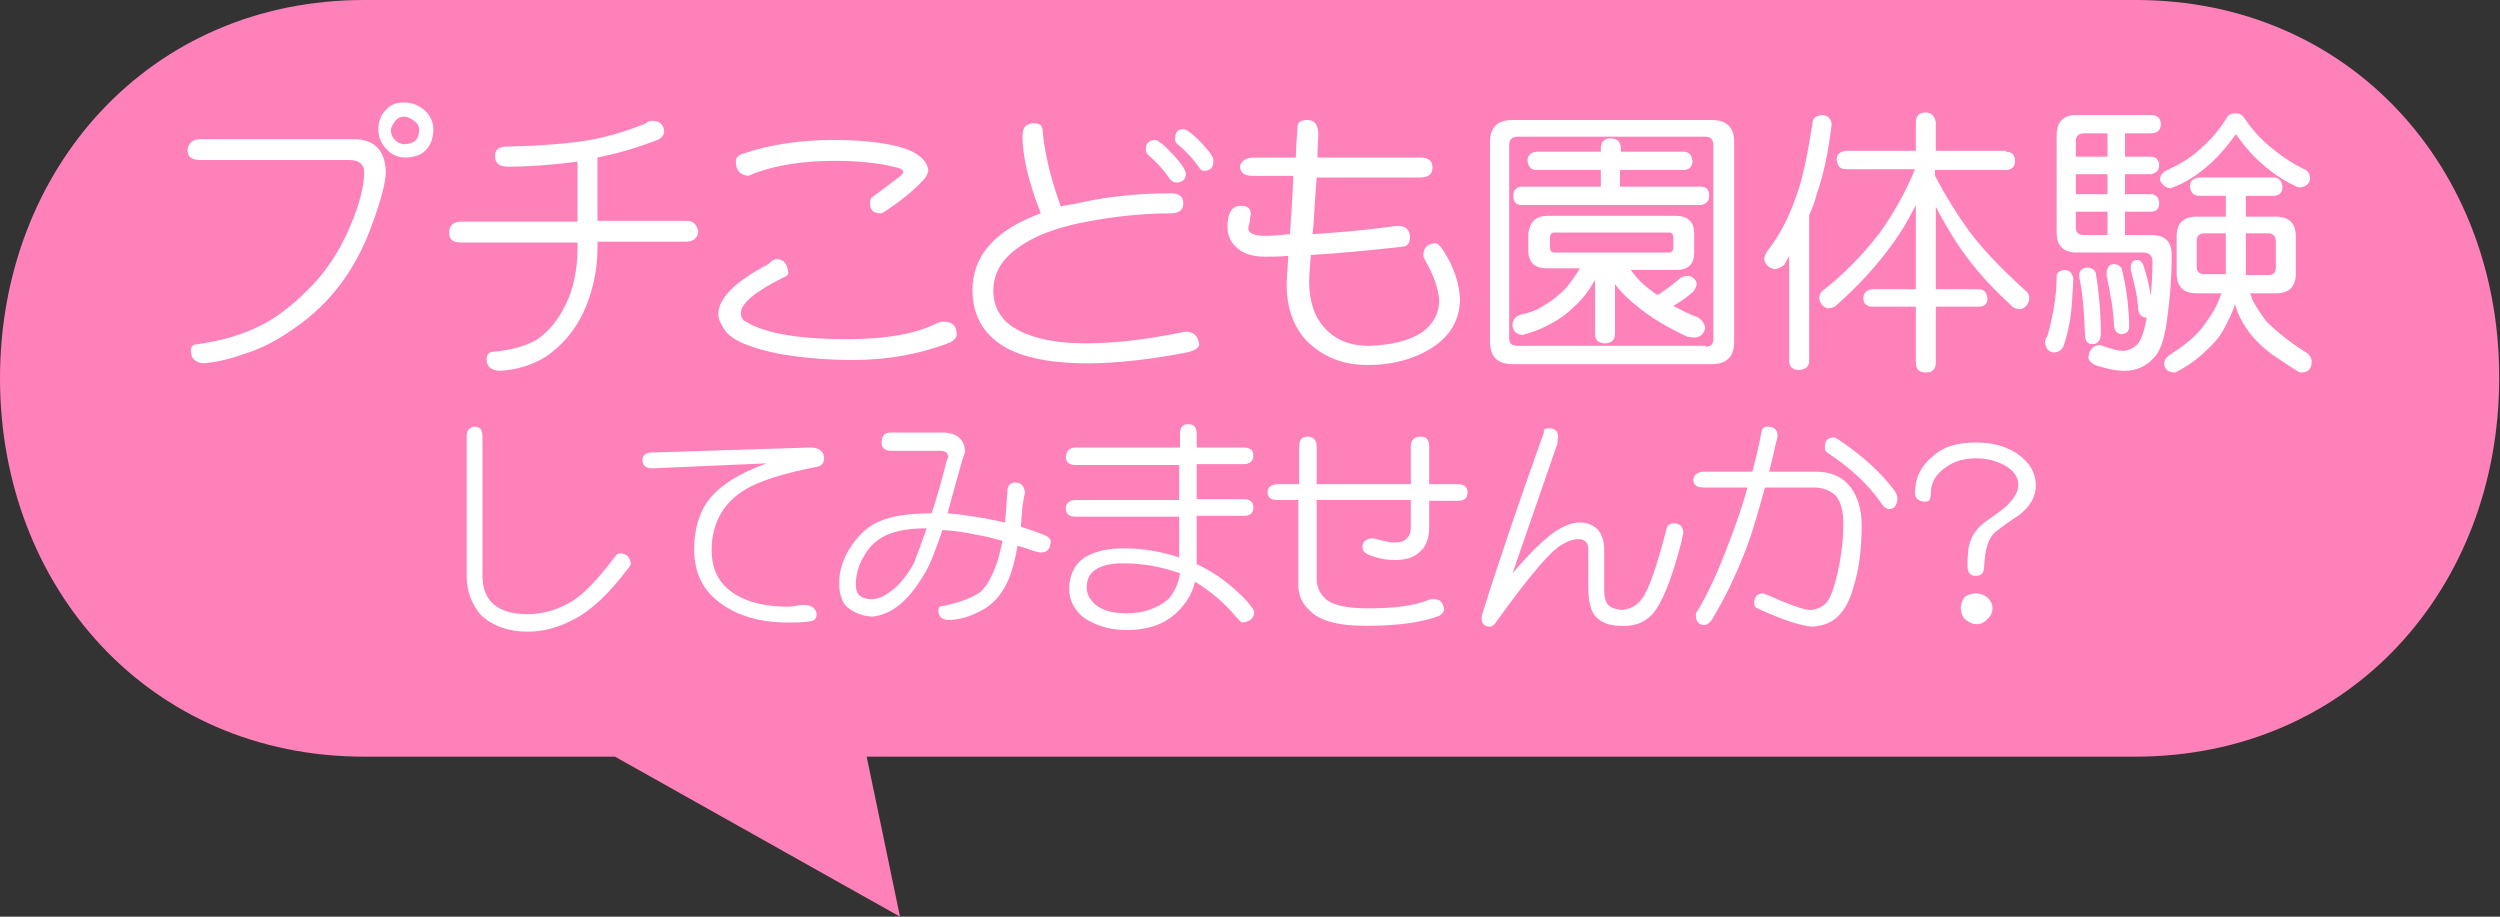
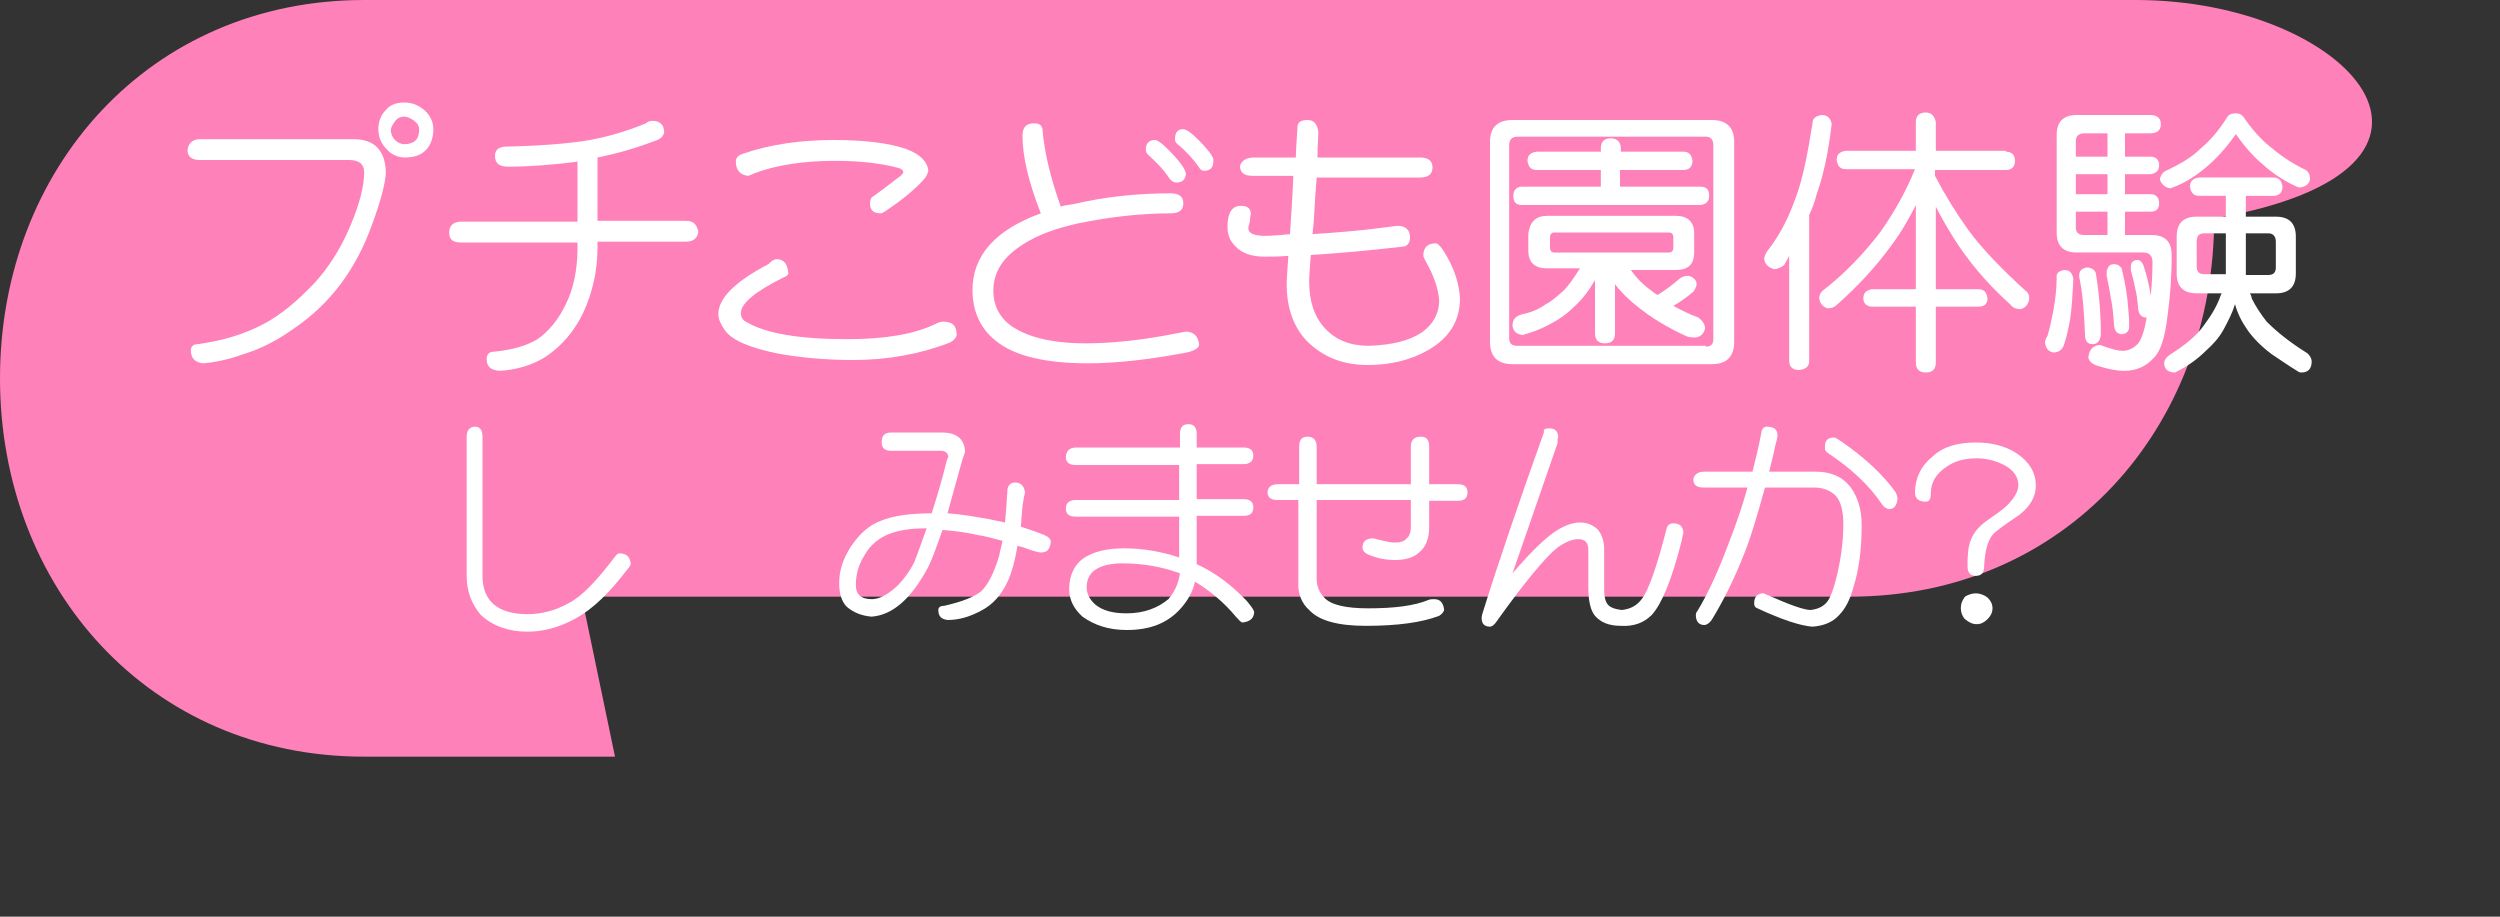
<svg xmlns="http://www.w3.org/2000/svg" version="1.1" x="0px" y="0px" viewBox="0 0 300 110" enable-background="new 0 0 300 110" xml:space="preserve">
  <rect x="0" y="0" width="300" height="110" fill="#333333" stroke="none" />
  <g id="Lock">
</g>
  <g id="レイヤー_3">
</g>
  <g id="_x31_">
    <g>
-       <path fill-rule="evenodd" clip-rule="evenodd" fill="#FF81BA" d="M256.3,0L43.7,0C17.9,0,0,20.3,0,45.4    c0,25.1,17.9,45.4,43.7,45.4h30.1L108,110l-4-19.2h152.2c25.9,0,43.7-20.3,43.7-45.4C300,20.3,282.1,0,256.3,0z" />
+       <path fill-rule="evenodd" clip-rule="evenodd" fill="#FF81BA" d="M256.3,0L43.7,0C17.9,0,0,20.3,0,45.4    c0,25.1,17.9,45.4,43.7,45.4h30.1l-4-19.2h152.2c25.9,0,43.7-20.3,43.7-45.4C300,20.3,282.1,0,256.3,0z" />
      <g>
        <path fill="#FFFFFF" d="M24,16.7h18.4c2.5,0,3.8,1.3,3.9,3.9c0,1.1-0.5,3.2-1.6,6.2c-1.9,5.4-5,9.6-9.4,12.6     c-2.1,1.5-4.1,2.5-6.1,3.1c-1.9,0.7-3.6,1-4.8,1.1c-1-0.1-1.5-0.6-1.5-1.6c0-0.4,0.3-0.7,0.8-0.7c3-0.4,5.6-1.2,7.9-2.4     c2.1-1.1,4.1-2.8,6.2-5c1.7-1.9,3.1-4.1,4.2-6.7c1.2-2.8,1.7-5,1.7-6.5c0-1-0.6-1.5-1.8-1.5H24c-1,0-1.5-0.4-1.5-1.2     C22.6,17.2,23.1,16.7,24,16.7z M48.5,12.3c0.9,0,1.7,0.3,2.4,0.9c0.7,0.6,1.1,1.4,1.1,2.3c0,1.2-0.4,2.1-1.1,2.7     c-0.6,0.5-1.4,0.7-2.3,0.7c-0.8,0-1.6-0.3-2.2-1c-0.7-0.7-1-1.5-1-2.4c0-0.9,0.3-1.7,0.9-2.3C46.8,12.6,47.5,12.3,48.5,12.3z      M48.5,17.3c1.2,0,1.8-0.6,1.8-1.7c0-0.5-0.2-0.8-0.6-1.1c-0.4-0.3-0.8-0.5-1.2-0.5c-0.5,0-0.9,0.2-1.2,0.7     c-0.2,0.3-0.4,0.6-0.4,0.9c0,0.5,0.2,0.9,0.5,1.2C47.7,17.1,48.1,17.3,48.5,17.3z" />
        <path fill="#FFFFFF" d="M78.3,14.5c0.9,0,1.4,0.5,1.4,1.4c-0.1,0.4-0.4,0.8-1.1,1c-2.6,1-4.9,1.6-6.9,2v7.6h10.6     c0.9,0,1.3,0.4,1.5,1.3c-0.1,0.8-0.6,1.2-1.5,1.2H71.7v0.7c0,2.8-0.6,5.4-1.7,7.8c-1.1,2.3-2.6,4-4.5,5.3c-1.6,1-3.5,1.6-5.6,1.7     c-1-0.1-1.5-0.5-1.5-1.4c0-0.6,0.3-0.9,0.9-0.9c2.1-0.2,3.9-0.7,5.2-1.5c1.3-0.9,2.5-2.3,3.4-4.2c0.9-1.8,1.4-4.1,1.4-6.7v-0.7     h-14c-1,0-1.4-0.4-1.4-1.2c0-0.8,0.5-1.3,1.4-1.3h14v-7.2c-3.1,0.4-5.9,0.6-8.3,0.6c-1.1,0-1.6-0.4-1.6-1.3c0-0.7,0.4-1,1.1-1.1     c4.6-0.1,8-0.4,10.3-0.8c2.1-0.4,4.3-1,6.7-2C77.7,14.6,78,14.5,78.3,14.5z" />
        <path fill="#FFFFFF" d="M93.2,31.1c0.9,0,1.3,0.6,1.4,1.7c0,0.2-0.3,0.4-0.6,0.5c-3.4,1.7-5.1,3.1-5.1,4.3c0,0.4,0.2,0.8,0.6,1     c2.3,1.4,6.3,2.1,12.2,2.1c4.5,0,8-0.6,10.5-1.8c0.4-0.2,0.7-0.3,1-0.3c1.1,0,1.6,0.5,1.6,1.6c-0.1,0.4-0.4,0.7-0.8,0.9     c-3.6,1.4-7.5,2.1-11.6,2.1c-3.4,0-6.5-0.3-9.2-0.8c-3.3-0.7-5.5-1.6-6.3-2.9c-0.4-0.6-0.7-1.2-0.7-1.8c0-1.9,2-3.9,6-6     C92.6,31.3,92.9,31.1,93.2,31.1z M100.1,16.8c3.8,0,6.7,0.4,8.7,1.1c1.6,0.6,2.5,1.5,2.6,2.6c-0.1,0.4-0.3,0.8-0.6,1.1     c-1.2,1.3-2.7,2.5-4.5,3.7c-0.3,0.2-0.5,0.3-0.6,0.3c-0.9,0-1.3-0.4-1.3-1.2c0-0.3,0.1-0.6,0.2-0.7c0.7-0.5,1.8-1.3,3.2-2.4     c0.2-0.1,0.4-0.3,0.6-0.6c0-0.3-0.3-0.5-0.8-0.6c-1.9-0.5-4.4-0.8-7.4-0.8c-3.8,0-7,0.5-9.7,1.5c-0.2,0.1-0.4,0.2-0.7,0.3     c-1-0.1-1.5-0.7-1.5-1.7c0-0.5,0.3-0.8,1-1C92.5,17.3,96.2,16.8,100.1,16.8z" />
        <path fill="#FFFFFF" d="M124.1,14.8c0.6,0,0.9,0.2,1,0.7c0.2,2.6,0.9,5.7,2.2,9.3c0.2-0.1,0.7-0.2,1.5-0.3     c3.8-0.9,7.7-1.3,11.7-1.3c1,0,1.5,0.4,1.5,1.2c0,0.8-0.5,1.2-1.5,1.2c-3.5,0-7.2,0.4-11.1,1.2c-2.7,0.6-4.9,1.4-6.6,2.5     c-2.4,1.5-3.6,3.3-3.6,5.6c0,1.7,0.7,3.1,2,4.1c1.9,1.4,4.9,2.2,9.1,2.2c3.2,0,6.9-0.4,10.9-1.2c0.6-0.1,1-0.2,1.1-0.2     c0.9,0,1.5,0.5,1.6,1.6c-0.1,0.4-0.6,0.7-1.5,0.9c-4.7,0.9-8.7,1.3-11.8,1.3c-5.2,0-8.9-0.9-11.1-2.7c-1.9-1.5-2.8-3.6-2.8-6.1     c0-4.1,2.7-7.2,8.2-9.2c-1.5-3.8-2.2-6.9-2.2-9.3C122.7,15.3,123.1,14.8,124.1,14.8z M138.6,16.8c0.4,0,1.2,0.7,2.4,2     c0.8,0.9,1.2,1.5,1.3,2c0,0.7-0.4,1.1-1.1,1.1c-0.4,0-0.6-0.2-0.8-0.4c-0.8-1.2-1.7-2.1-2.6-2.9c-0.2-0.2-0.3-0.4-0.3-0.7     C137.5,17.2,137.9,16.8,138.6,16.8z M142,15.5c0.4,0,1.2,0.6,2.4,1.9c0.8,0.9,1.3,1.5,1.2,2c0,0.7-0.4,1.1-1.1,1.1     c-0.3,0-0.5-0.2-0.6-0.4c-0.7-1-1.6-2-2.6-2.8c-0.2-0.2-0.3-0.3-0.3-0.6C141,15.9,141.3,15.5,142,15.5z" />
        <path fill="#FFFFFF" d="M150.5,18.9h5c0-0.8,0.1-2,0.2-3.7c0-0.5,0.4-0.8,1.2-0.8c0.8,0,1.2,0.5,1.3,1.5c0,0.6-0.1,1.5-0.1,3     h12.3c1,0,1.5,0.4,1.5,1.2c0,0.8-0.5,1.2-1.5,1.2H158c-0.1,1.2-0.2,2.7-0.3,4.4c0,0.6-0.1,1.3-0.2,2.4c2.9-0.2,5.5-0.4,7.8-0.7     c1.5-0.2,2.4-0.3,2.4-0.3c1,0,1.5,0.5,1.5,1.4c0,0.7-0.4,1.1-0.9,1.1c-4.3,0.5-7.9,0.8-11,1c-0.1,1.4-0.2,2.4-0.2,3.2     c0,2.3,0.6,4.2,1.9,5.6c1.3,1.4,3,2.1,5.3,2.1c2.7-0.1,4.8-0.6,6.3-1.6c1.3-0.9,2.1-2.2,2.1-3.9c-0.1-1.3-0.6-2.9-1.7-4.8     c-0.1-0.2-0.2-0.4-0.2-0.5c0-1,0.5-1.5,1.5-1.5c0.3,0,0.8,0.6,1.4,1.7c1,1.8,1.4,3.4,1.5,4.9c0,2.6-1.2,4.7-3.8,6.2     c-2.1,1.2-4.5,1.8-7.3,1.8c-3,0-5.4-1-7.3-2.9c-1.6-1.7-2.4-4-2.4-6.8c0-0.6,0.1-1.8,0.2-3.4c-1.1,0.1-2,0.1-2.8,0.1     c-1.6,0-2.8-0.4-3.6-1.3c-0.6-0.6-0.9-1.3-0.9-2.3c0-1.6,0.5-2.5,1.6-2.5c0.8,0,1.2,0.3,1.2,1c0,0-0.1,0.3-0.1,0.8     c-0.1,0.4-0.2,0.7-0.2,0.9c0,0.6,0.7,0.9,2,0.9c0.9,0,1.9-0.1,3-0.2c0.1-1.9,0.3-4.2,0.4-7h-4.9c-1,0-1.5-0.4-1.5-1.2     C149,19.3,149.5,18.9,150.5,18.9z" />
        <path fill="#FFFFFF" d="M181.5,14.4h23.9c1.8,0,2.7,0.9,2.7,2.6v24c0,1.8-0.9,2.7-2.7,2.7h-23.9c-1.8,0-2.7-0.9-2.7-2.7V17     C178.8,15.3,179.7,14.4,181.5,14.4z M204.7,41.6c0.6,0,0.9-0.3,0.9-0.9V17.4c0-0.6-0.3-1-0.9-1h-22.6c-0.6,0-1,0.3-1,1v23.2     c0,0.6,0.3,0.9,1,0.9H204.7z M202,18.2c0.7,0,1,0.4,1.1,1.1c0,0.7-0.4,1.1-1.1,1.1h-7.6v2h9.7c0.7,0,1,0.4,1,1.1     c0,0.7-0.4,1-1,1.1h-21.5c-0.7,0-1-0.4-1-1.1c0-0.7,0.4-1.1,1-1.1h9.5v-2h-7.7c-0.7,0-1-0.4-1.1-1.1c0-0.7,0.4-1,1.1-1.1h7.7     v-0.4c0-0.8,0.4-1.2,1.2-1.2c0.8,0,1.2,0.5,1.2,1.2v0.4H202z M185.7,25.9h15.4c1.4,0,2.2,0.7,2.2,2.1v2.3c0,1.4-0.7,2.1-2.2,2.1     h-5.4c0.7,1,1.5,1.8,2.5,2.5c0.2,0.2,0.4,0.3,0.7,0.5c1-0.6,1.9-1.3,2.7-2c0.3-0.2,0.6-0.3,1-0.3c0.5,0.1,0.9,0.4,1,0.9     c0,0.4-0.2,0.7-0.4,1c-0.7,0.6-1.5,1.2-2.4,1.7c0.9,0.5,1.9,1,3,1.4c0.5,0.4,0.8,0.8,0.8,1.3c-0.1,0.6-0.5,1-1.1,1.1     c-0.3,0-0.6,0-1-0.1c-0.9-0.4-1.9-0.9-3.1-1.6c-1.2-0.7-2.3-1.5-3.5-2.5c-0.8-0.7-1.5-1.4-2.1-2.2v5.9c0,0.8-0.4,1.2-1.2,1.2     c-0.8,0-1.2-0.4-1.2-1.2v-6.4c-0.8,1.4-1.6,2.4-2.5,3.2c-0.9,0.9-1.9,1.6-3.1,2.2c-0.9,0.5-2,0.9-3.1,1.2     c-0.7-0.1-1.1-0.4-1.2-1.1c0-0.8,0.4-1.2,1.2-1.4c1-0.2,2-0.6,2.8-1.2c0.8-0.4,1.4-1,2.1-1.6c0.7-0.7,1.3-1.6,2-2.7h-4     c-1.4,0-2.2-0.7-2.2-2.1V28C183.6,26.6,184.3,25.9,185.7,25.9z M200.3,30.3c0.3,0,0.5-0.2,0.5-0.6v-1.2c0-0.4-0.2-0.6-0.5-0.6     h-13.8c-0.3,0-0.5,0.2-0.5,0.6v1.2c0,0.4,0.2,0.6,0.5,0.6H200.3z" />
        <path fill="#FFFFFF" d="M218.6,13.8c0.7,0,1.1,0.4,1.2,1.1c-0.4,3.4-1,6.2-1.8,8.4c-0.2,0.8-0.5,1.7-0.9,2.5v17.5     c0,0.7-0.4,1-1.2,1.1c-0.8,0-1.2-0.4-1.2-1.1V30.7c-0.2,0.4-0.4,0.8-0.6,1.1c-0.4,0.3-0.8,0.5-1.2,0.5c-0.7-0.2-1.1-0.6-1.2-1.2     c0-0.2,0.1-0.6,0.4-1c1.5-1.9,2.6-4.1,3.5-6.7c0.7-1.9,1.3-4.8,1.9-8.6C217.5,14.2,217.9,13.9,218.6,13.8z M240.7,18.2     c0.7,0,1.1,0.4,1.1,1.1c0,0.7-0.4,1.1-1.1,1.1h-8.5v0.7c1.2,2.3,2.5,4.4,4,6.5c1.6,2.2,4,4.7,7.1,7.5c0.2,0.3,0.2,0.5,0.2,0.8     c-0.1,0.6-0.4,1-1,1.2c-0.6,0-1-0.2-1.3-0.6c-2.9-2.6-5.1-5.3-6.8-8c-0.8-1.3-1.5-2.5-2.1-3.7v9.9h5.1c0.7,0,1,0.4,1.1,1.1     c0,0.7-0.4,1-1.1,1h-5.1v6.7c0,0.8-0.4,1.2-1.2,1.2c-0.8,0-1.2-0.4-1.2-1.2v-6.7h-5.2c-0.7,0-1.1-0.4-1.1-1c0-0.7,0.4-1,1.1-1.1     h5.2V24.6c-0.8,1.6-1.7,3.2-2.9,4.8c-1.8,2.5-4,4.9-6.6,7.2c-0.3,0.3-0.7,0.4-1.1,0.4c-0.6-0.2-0.9-0.6-1-1.2     c0-0.3,0.1-0.6,0.4-0.9c2.6-2,4.9-4.4,6.9-7c1.7-2.4,3.1-4.9,4.2-7.6h-8.3c-0.7,0-1-0.4-1.1-1.1c0-0.7,0.4-1,1.1-1.1h8.4v-3.4     c0-0.8,0.4-1.2,1.2-1.2c0.7,0,1.1,0.5,1.2,1.2v3.4H240.7z" />
        <path fill="#FFFFFF" d="M247.7,32.4c0.7,0,1,0.4,1.1,1.1c-0.1,2-0.2,3.7-0.4,4.9c-0.2,1.1-0.4,2-0.7,2.9c-0.2,0.7-0.7,1-1.3,1     c-0.6-0.1-0.9-0.5-1-1.2c0-0.2,0.1-0.5,0.3-0.8c0.3-1,0.5-2,0.7-3c0.2-1.2,0.4-2.5,0.4-4C246.7,32.8,247.1,32.5,247.7,32.4z      M258,13.8c0.9,0,1.3,0.4,1.3,1.1c0,0.7-0.4,1.1-1.3,1.1h-3v2.8h3.1c0.6,0,1,0.4,1,1c0,0.7-0.4,1-1,1.1H255v2.4h3.1     c0.6,0,1,0.4,1,1.1c0,0.7-0.4,1-1,1H255v2.8h3.2c1.6,0,2.4,0.8,2.4,2.4c0,2.8-0.2,5.2-0.5,7.3c-0.3,2.7-0.9,4.4-1.7,5.1     c-0.9,1-2.1,1.5-3.5,1.5c-0.9,0-1.9-0.2-3.2-0.6c-0.6-0.2-1-0.5-1.1-1c0.1-0.9,0.5-1.4,1.3-1.5c0.1,0,0.3,0,0.4,0.1     c1.1,0.4,1.9,0.6,2.4,0.6c0.7,0,1.3-0.3,1.8-0.8c0.4-0.4,0.8-1.4,1.1-3.2v0c-0.1,0-0.1,0-0.2,0c-0.5-0.1-0.7-0.4-0.8-0.9     c-0.1-1.1-0.2-2-0.4-2.7c-0.1-0.6-0.3-1.3-0.5-2.1V32c0-0.5,0.3-0.8,0.8-0.8c0.3,0,0.5,0.2,0.7,0.6c0.4,1.2,0.7,2.4,0.9,3.7     c0.1-1.2,0.2-2.6,0.2-4.1c0-0.7-0.4-1.1-1.1-1.1h-8c-1.6,0-2.4-0.8-2.4-2.4V16.2c0-1.6,0.8-2.4,2.4-2.4H258z M252.9,18.8V16h-2.8     c-0.6,0-1,0.3-1,0.9v1.9H252.9z M252.9,23.3v-2.4h-3.8v2.4H252.9z M252.9,28.2v-2.8h-3.8v1.9c0,0.6,0.3,0.9,1,0.9H252.9z      M250.4,32.1c0.6,0,1,0.3,1.1,0.7c0.4,2.4,0.6,4.9,0.6,7.4c-0.1,0.7-0.4,1.1-1,1.1c-0.6,0-0.9-0.4-0.9-1.1     c-0.1-2.8-0.3-5.2-0.7-7v-0.1C249.5,32.5,249.8,32.2,250.4,32.1z M253.7,31.7c0.4,0,0.7,0.2,0.9,0.5c0.4,1.6,0.7,3.3,0.8,5     c0.1,1,0.1,1.6,0.1,2c0,0.6-0.4,0.9-1,0.9c-0.5-0.1-0.7-0.4-0.8-0.9c-0.1-1.4-0.2-2.6-0.4-3.4c-0.1-0.8-0.3-1.7-0.5-2.7v-0.6     C253,31.9,253.2,31.7,253.7,31.7z M268.3,13.6c0.4,0,0.6,0.1,0.9,0.4c1,1.5,2.1,2.7,3.2,3.6c1.2,1,2.6,2,4.3,2.8     c0.4,0.3,0.5,0.6,0.5,1.1c-0.1,0.6-0.5,0.9-1.2,1c-0.2,0-0.4-0.1-0.6-0.2c-1.5-0.7-2.8-1.6-3.9-2.6c-1.2-1-2.2-2.2-3.2-3.6     c-1.2,1.7-2.4,3-3.6,4c-1.3,1.1-2.6,1.9-4,2.4l-0.3,0.1c-0.6-0.1-1-0.5-1.2-1c0-0.5,0.3-0.9,0.7-1.1c1.7-0.8,3.1-1.6,4.2-2.7     c1.2-1,2.2-2.2,3.2-3.8C267.5,13.7,267.9,13.6,268.3,13.6z M272.8,21.3c0.7,0,1,0.4,1.1,1.1c0,0.7-0.4,1.1-1.1,1.1h-3.3v2.5h3.6     c1.6,0,2.4,0.8,2.4,2.4v4.4c0,1.6-0.8,2.4-2.4,2.4H270c0.1,0.2,0.2,0.4,0.2,0.6c0.5,1,1.1,1.9,1.8,2.8c1.2,1.2,2.8,2.5,4.9,3.8     c0.3,0.3,0.5,0.6,0.5,1c0,0.8-0.4,1.3-1.2,1.3c-0.1,0-0.3,0-0.4-0.1c-1.3-0.8-2.3-1.5-3.2-2.1c-1.2-0.9-2.2-1.9-2.9-2.9     c-0.7-1-1.2-2-1.5-3.1c-0.3,1-0.8,2-1.4,3.1c-0.5,0.9-1.2,1.7-2.1,2.5c-0.9,0.9-2.1,1.8-3.5,2.5c-0.1,0.1-0.2,0.1-0.2,0.1     c-0.8,0-1.3-0.4-1.3-1.1c0-0.4,0.3-0.8,0.8-1.1c1.7-1.1,3.1-2.2,4-3.5c0.9-1.2,1.6-2.4,2-3.6c0-0.1,0.1-0.1,0.1-0.2h-3     c-1.6,0-2.4-0.8-2.4-2.4v-4.4c0-1.6,0.8-2.4,2.4-2.4h3.5v-2.5h-3.2c-0.7,0-1-0.4-1.1-1.1c0-0.7,0.4-1,1.1-1.1H272.8z M267.1,33     V28h-2.6c-0.6,0-0.9,0.3-0.9,1V32c0,0.6,0.3,0.9,0.9,0.9H267.1z M272.2,33c0.6,0,0.9-0.3,0.9-0.9V29c0-0.6-0.3-1-0.9-1h-2.7V33     H272.2z" />
        <path fill="#FFFFFF" d="M57,51.2c0.6,0,0.9,0.4,0.9,1.2v16.7c0,3,1.8,4.6,5.4,4.6c1.6,0,3.3-0.4,4.9-1.3c1.6-0.8,3.4-2.7,5.6-5.6     c0.2-0.3,0.4-0.4,0.5-0.4c0.9,0,1.3,0.4,1.4,1.3c-0.1,0.2-0.2,0.4-0.4,0.6c-2.2,2.9-4.2,4.8-6.2,5.9c-2,1.1-3.9,1.6-5.8,1.6     c-2.3,0-4.2-0.7-5.6-2C56.6,72.5,56,71,56,69.1V52.4C56,51.6,56.4,51.2,57,51.2z" />
-         <path fill="#FFFFFF" d="M97.3,53.7c1,0,1.6,0.5,1.6,1.4c-0.1,0.5-0.3,0.8-0.8,0.9c-4.1,0.8-6.9,1.7-8.6,2.7     c-2.7,1.6-4.1,4.1-4.1,7.3c0,2.4,0.9,4.1,2.8,5.3c1.6,1,3.7,1.5,6.3,1.5c0.2,0,0.5,0,1-0.1c0.5-0.1,0.8-0.1,1-0.1     c0.9,0,1.4,0.4,1.5,1.1c0,0.4-0.2,0.7-0.5,0.8c-1,0.2-2,0.2-3,0.2c-3.5,0-6.3-0.9-8.4-2.6c-1.9-1.5-2.8-3.6-2.8-6.2     c0-2.4,0.6-4.5,1.9-6.1c1.3-1.6,3.5-3,6.8-4.2l-13.7,0.6c-0.8,0-1.2-0.3-1.2-1c0-0.6,0.4-0.9,1.2-0.9L97.3,53.7z" />
        <path fill="#FFFFFF" d="M107,51.9h6c1.7,0,2.7,0.7,2.8,2.2c0,0.2-0.1,0.5-0.3,1c-0.8,2.9-1.4,5-1.8,6.5c1.6,0.1,3.3,0.4,5,0.7     l1.9,0.4c0.1-0.9,0.2-2.3,0.3-4c0.1-0.5,0.4-0.8,0.9-0.8c0.7,0,1.1,0.4,1.2,1.2c-0.1,0.4-0.2,0.9-0.3,1.6l-0.2,2.5     c1.2,0.4,2.1,0.7,2.8,1c0.5,0.2,0.8,0.5,0.8,0.8c-0.1,0.9-0.4,1.3-1.2,1.3c-0.2,0-0.5-0.1-0.9-0.2c-0.4-0.1-1-0.4-1.9-0.6     c-0.3,1.8-0.7,3.2-1.1,4.1c-0.8,1.8-1.9,3-3.3,3.7c-1.3,0.7-2.6,1.1-4,1.1c-0.7-0.1-1.1-0.4-1.1-1.2c0-0.3,0.2-0.5,0.7-0.5     c2.2-0.5,3.7-1.1,4.5-1.8c0.8-0.8,1.5-2.2,2.1-4.2c0.1-0.6,0.3-1.2,0.4-1.8c-1.2-0.3-2.2-0.6-3-0.7c-1.3-0.3-2.7-0.5-4.2-0.6     c-0.8,2.3-1.4,3.9-1.8,4.6c-2,3.7-4.2,5.6-6.7,5.8c-1.2-0.1-2.2-0.5-3-1.2c-0.6-0.6-0.9-1.6-0.9-2.8c0-1.6,0.5-3,1.4-4.4     c1-1.5,2.2-2.6,3.6-3.1c1.4-0.6,3.5-0.9,6.1-0.9c0.7-2.2,1.3-4.2,1.8-6.3c0.1-0.2,0.1-0.3,0.2-0.5c-0.1-0.5-0.4-0.7-0.9-0.7H107     c-0.8,0-1.2-0.3-1.2-1C105.8,52.2,106.2,51.9,107,51.9z M111.2,63.4c-1.8,0-3.2,0.2-4.3,0.6c-1.4,0.5-2.5,1.4-3.2,2.7     c-0.7,1.1-1,2.3-1,3.5c0,1.1,0.6,1.7,1.9,1.7c0.7,0,1.5-0.3,2.5-1.1c0.9-0.7,1.8-1.8,2.6-3.3C110,66.7,110.5,65.4,111.2,63.4z" />
        <path fill="#FFFFFF" d="M129.2,53.7h12.4v-1.6c0-0.8,0.3-1.2,1-1.2c0.7,0,1,0.4,1,1.2v1.6h5.6c0.8,0,1.2,0.3,1.2,1     c0,0.6-0.4,1-1.2,1h-5.6v4.2h5.6c0.8,0,1.2,0.3,1.2,1c0,0.7-0.4,1-1.2,1h-5.6v5.8c2.2,1,4.2,2.5,6,4.4c0.5,0.6,0.8,1,0.9,1.3     c0,0.8-0.5,1.2-1.4,1.3c-0.2,0-0.4-0.3-0.8-0.7c-1.4-1.7-3.1-3.1-4.9-4.2c-0.3,1.3-0.9,2.3-1.7,3.2c-1.6,1.8-3.7,2.6-6.5,2.6     c-2.2,0-3.9-0.6-5.3-1.6c-1-0.9-1.6-2-1.6-3.3c0-1.6,0.6-2.9,1.7-3.7c1.2-0.8,2.8-1.2,4.9-1.2c2.3,0,4.5,0.4,6.6,1.1v-4.9h-12.4     c-0.8,0-1.2-0.3-1.2-1c0-0.6,0.4-1,1.2-1h12.4v-4.2h-12.4c-0.8,0-1.2-0.3-1.2-1C128,54,128.4,53.7,129.2,53.7z M141.6,68.8     c-2.2-0.8-4.5-1.2-6.9-1.2c-1.5,0-2.6,0.3-3.3,0.8c-0.7,0.5-1,1.2-1,2.1c0,0.8,0.4,1.5,1.1,2.1c0.9,0.7,2.1,1,3.7,1     c2,0,3.7-0.6,5-1.7C140.9,71.1,141.4,70.1,141.6,68.8z" />
        <path fill="#FFFFFF" d="M153.4,58.1h2.5v-4.5c0-0.8,0.3-1.2,1-1.2c0.7,0,1.1,0.4,1.1,1.2v4.5h11.3v-4.5c0-0.8,0.4-1.2,1.2-1.2     c0.7,0,1,0.4,1,1.2v4.5h3.4c0.8,0,1.2,0.3,1.2,1c0,0.7-0.4,1-1.2,1h-3.4v3.2c0,1.3-0.4,2.3-1.1,2.9c-0.7,0.7-1.7,1-3,1     c-1.1,0-2.1-0.2-3.1-0.6c-0.5-0.2-0.8-0.5-0.8-0.9c0-0.7,0.4-1.1,1.3-1.1c0.1,0,0.3,0.1,0.8,0.2c0.5,0.1,0.8,0.2,0.9,0.2     c0.3,0.1,0.6,0.1,1,0.1c0.6,0,1.1-0.2,1.3-0.5c0.3-0.2,0.5-0.7,0.5-1.3V60H158v9.5c0,0.8,0.3,1.6,0.9,2.2     c0.8,0.9,2.6,1.3,5.3,1.3c3.1,0,5.5-0.3,7.2-1c0.2-0.1,0.5-0.1,0.7-0.1c0.7,0,1.1,0.4,1.2,1.3c-0.1,0.3-0.3,0.5-0.6,0.7     c-2.1,0.8-5,1.2-8.8,1.2c-3.3,0-5.6-0.6-6.8-1.9c-0.9-0.8-1.3-1.9-1.3-3V60h-2.5c-0.8,0-1.2-0.3-1.2-1     C152.2,58.4,152.6,58.1,153.4,58.1z" />
        <path fill="#FFFFFF" d="M185.9,51.4c0.7,0,1,0.3,1.1,1c-0.1,0.2-0.1,0.5-0.1,0.8l-5.4,15.6c2.3-2.7,4.1-4.4,5.4-5.2     c1-0.6,1.9-0.9,2.7-0.9c0.9,0,1.5,0.3,2.1,0.8c0.5,0.6,0.8,1.4,0.8,2.4v4.8c0,0.8,0.1,1.4,0.4,1.8c0.3,0.4,0.9,0.6,1.7,0.7     c1-0.1,1.8-0.5,2.4-1.3c0.8-1,1.8-3.8,3-8.5c0.1-0.4,0.4-0.6,0.8-0.6c0.8,0,1.2,0.4,1.2,1.2c-0.1,0.2-0.1,0.5-0.2,0.9     c-1.2,4.7-2.4,7.6-3.6,8.9c-0.9,0.9-2.1,1.4-3.7,1.3c-1.4,0-2.4-0.4-3.1-1.2c-0.5-0.6-0.8-1.7-0.8-3.4V66c0-0.9-0.4-1.3-1.2-1.3     c-0.7,0-1.5,0.3-2.5,1c-1.4,1.1-3.9,4.1-7.4,9c-0.2,0.3-0.5,0.5-0.7,0.5c-0.7,0-1-0.4-1-1c0-0.1,0-0.3,0.1-0.6     c2-6.4,4.5-13.7,7.4-21.8C185.1,51.6,185.4,51.4,185.9,51.4z" />
        <path fill="#FFFFFF" d="M204.5,56.6h5.8c0.4-1.6,0.8-3.2,1.1-4.9c0.1-0.3,0.3-0.5,0.6-0.5c0.8,0,1.3,0.3,1.3,1     c0,0.3-0.1,0.7-0.3,1.4c-0.1,0.7-0.4,1.7-0.7,3h5.6c1.8,0,3.2,0.6,4.2,1.9c0.8,1.1,1.3,2.6,1.3,4.5c0,2.8-0.3,5.3-1,7.5     c-0.4,1.5-1,2.6-1.7,3.3c-0.8,0.9-1.9,1.3-3.2,1.4c-1.4-0.1-3.6-0.8-6.6-2.2c-0.3-0.1-0.4-0.3-0.4-0.6c0-0.8,0.4-1.2,1.1-1.2     c0.1,0,0.2,0.1,0.5,0.2c2.7,1.2,4.4,1.8,5.2,1.8c0.7-0.1,1.3-0.3,1.8-0.8c0.5-0.5,0.9-1.6,1.3-3.2c0.5-2.1,0.8-4.2,0.8-6.3     c0-1.6-0.3-2.7-0.9-3.4c-0.6-0.6-1.5-1-2.6-1h-5.9c-1,3.6-1.8,6.3-2.6,8.2c-1.1,2.8-2.4,5.4-3.8,7.7c-0.3,0.4-0.6,0.6-0.9,0.6     c-0.6,0-1-0.4-1-1.2c0-0.2,0.1-0.4,0.2-0.5c1.1-1.8,2.4-4.5,3.7-8c0.9-2.3,1.7-4.6,2.3-6.8h-5.3c-0.8,0-1.2-0.3-1.2-1     C203.3,57,203.7,56.6,204.5,56.6z M220.1,52.5c0.1,0,0.3,0.1,0.6,0.3c3.1,2.1,5.3,4.2,6.8,6.3c0.1,0.3,0.2,0.5,0.2,0.8     c-0.1,0.8-0.4,1.2-1.1,1.2c-0.2-0.1-0.5-0.2-0.7-0.5c-1.6-2.4-3.8-4.4-6.5-6.2c-0.3-0.2-0.4-0.4-0.4-0.5     C218.9,52.9,219.3,52.5,220.1,52.5z" />
        <path fill="#FFFFFF" d="M237.1,53.1c1.9,0,3.5,0.4,4.9,1.3c1.5,1,2.3,2.3,2.3,3.9c0,1.3-0.7,2.5-2,3.5c-0.9,0.6-1.8,1.2-2.8,2     c-0.9,0.7-1.3,2.1-1.4,4.1c0,0.8-0.3,1.2-1,1.2c-0.7,0-1-0.4-1-1.2c0-1.4,0.1-2.4,0.4-3.1c0.3-0.8,0.9-1.6,1.9-2.3     c1.3-0.9,2.1-1.5,2.4-1.8c0.9-0.9,1.4-1.7,1.4-2.5c0-1-0.6-1.8-1.7-2.4c-1-0.5-2.1-0.8-3.3-0.8c-1.4,0-2.6,0.3-3.6,1     c-1.2,0.8-1.9,1.8-1.9,3.2c0,0.7-0.2,1-0.6,1c-0.9,0-1.3-0.4-1.3-1.1c0-1.7,0.7-3.2,2.2-4.4C233.2,53.6,234.9,53.1,237.1,53.1z      M237.1,71.2c0.5,0,1,0.2,1.4,0.5c0.4,0.4,0.6,0.8,0.6,1.3c0,0.5-0.2,0.9-0.6,1.3c-0.4,0.4-0.8,0.6-1.3,0.6     c-0.5,0-0.9-0.2-1.4-0.6c-0.3-0.3-0.5-0.8-0.5-1.3c0-0.6,0.2-1,0.5-1.4C236.1,71.4,236.6,71.2,237.1,71.2z" />
      </g>
    </g>
  </g>
</svg>